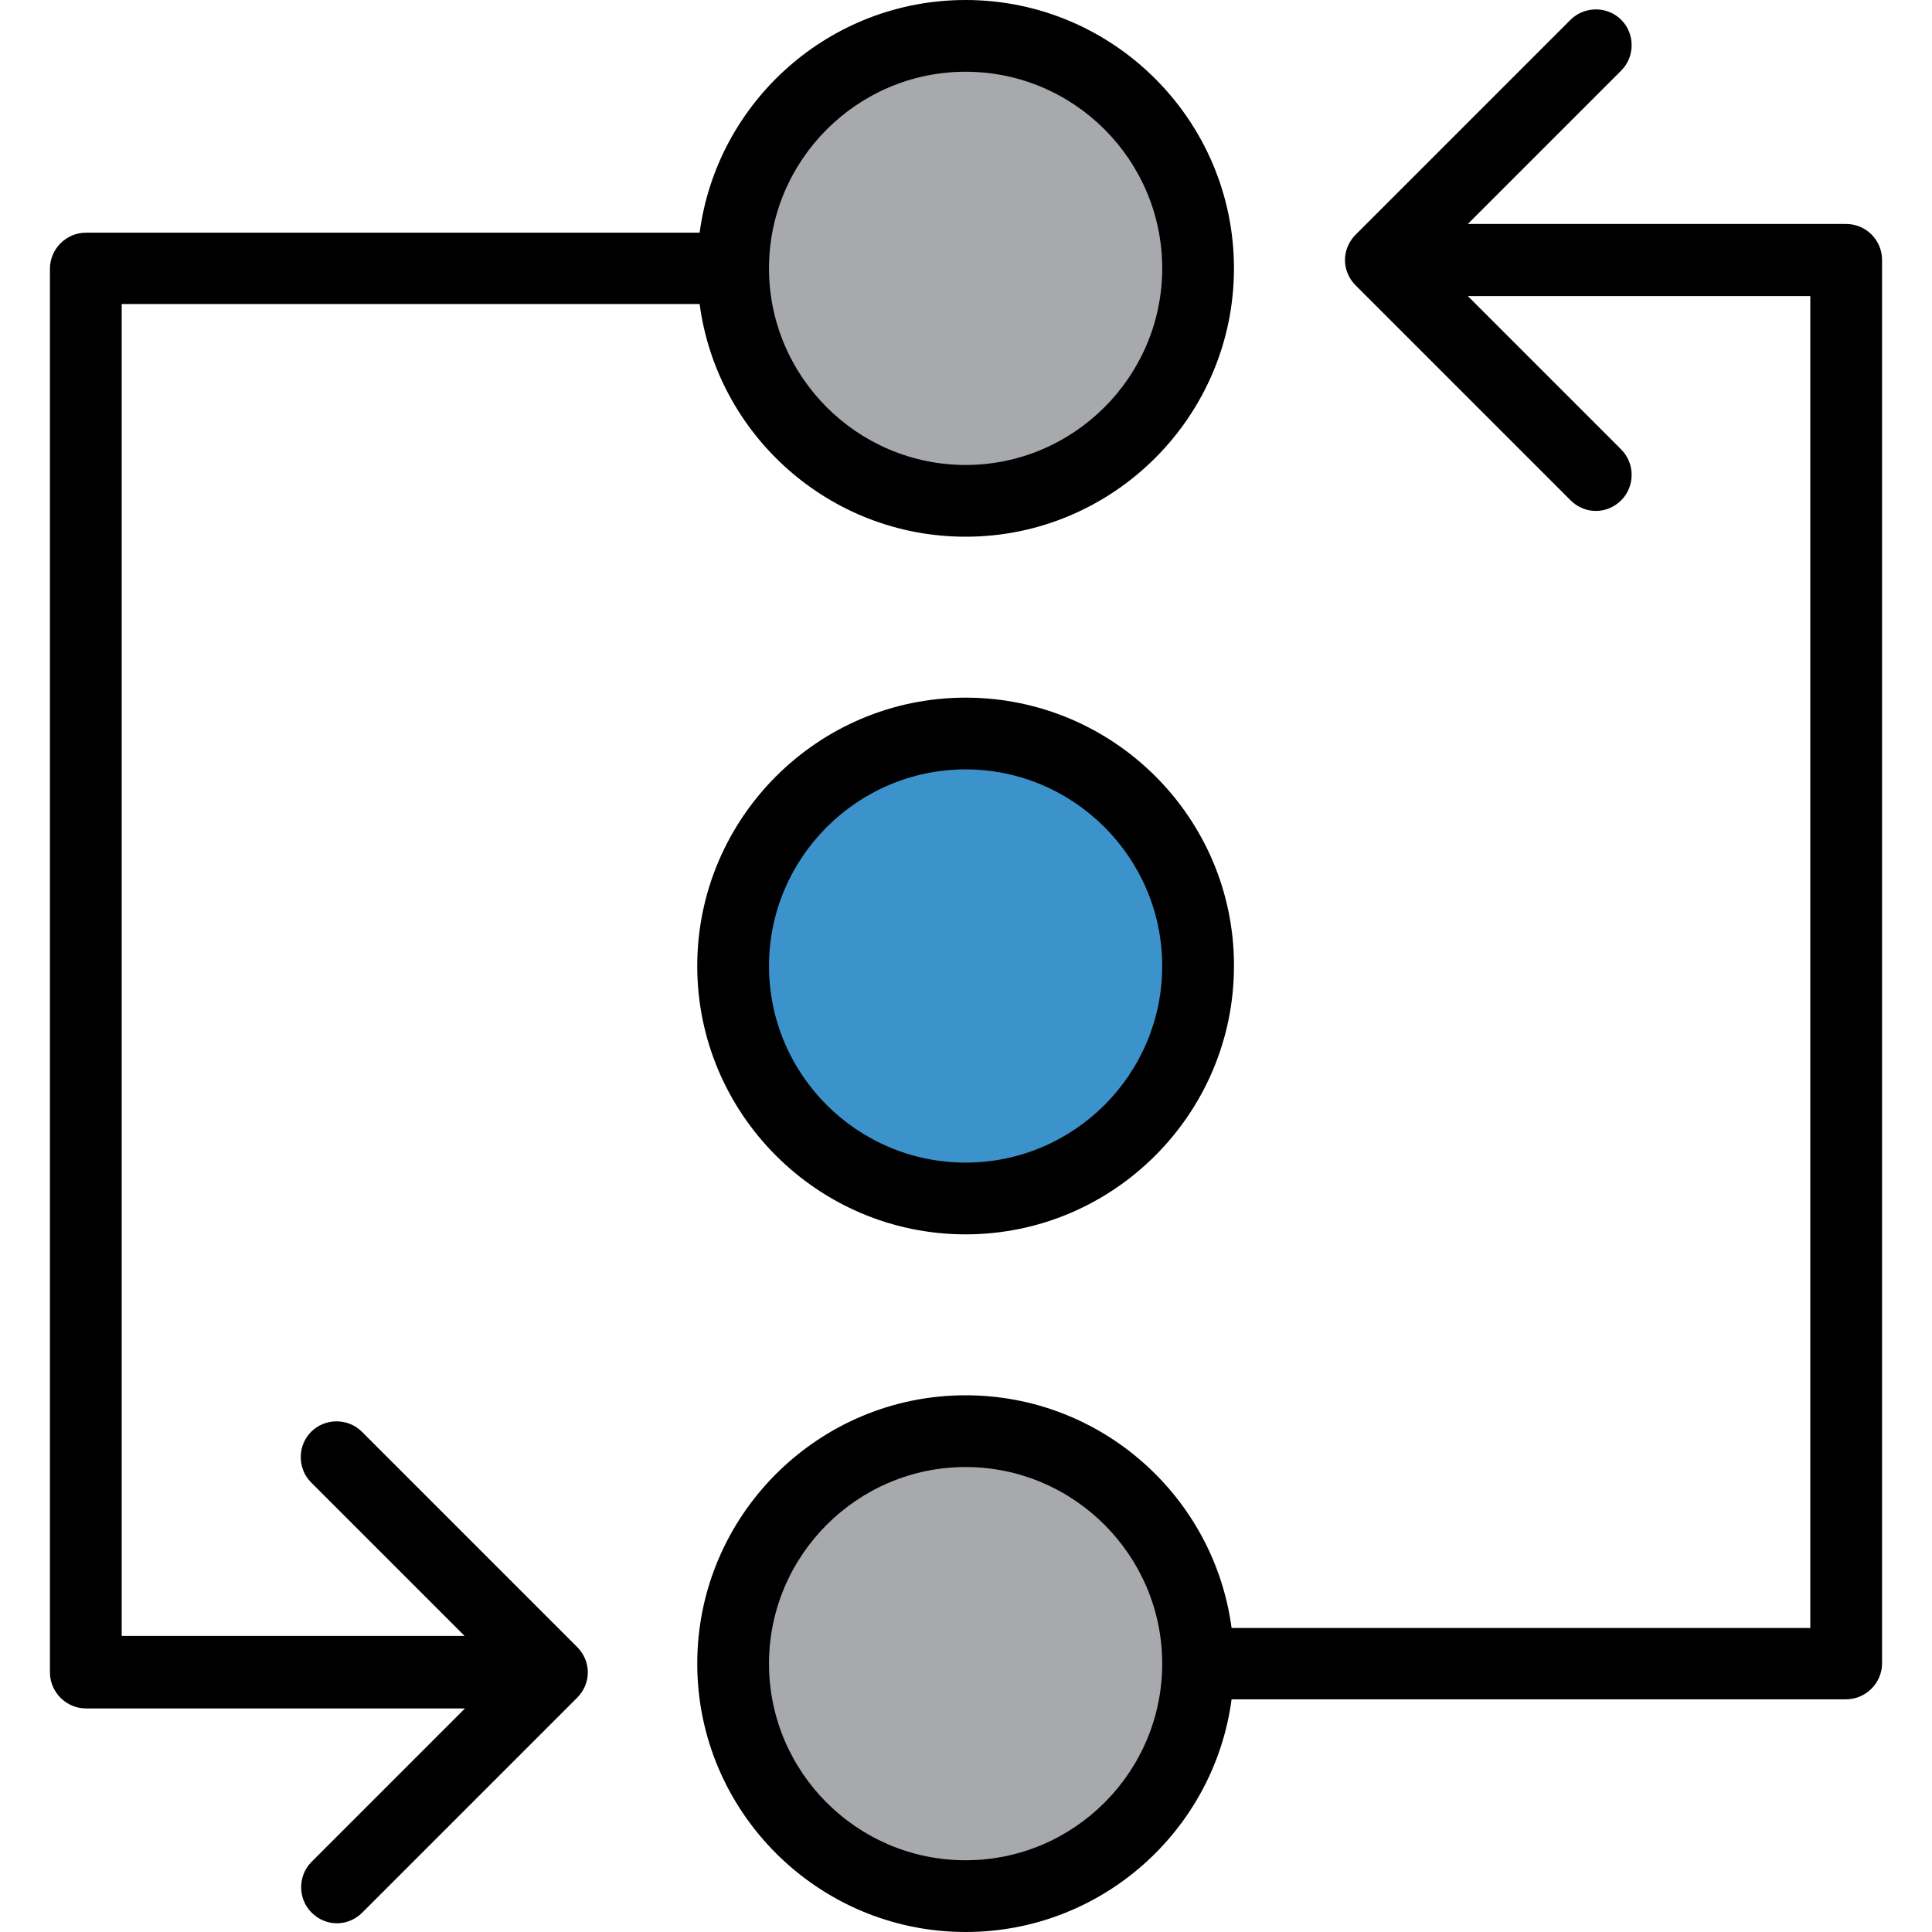
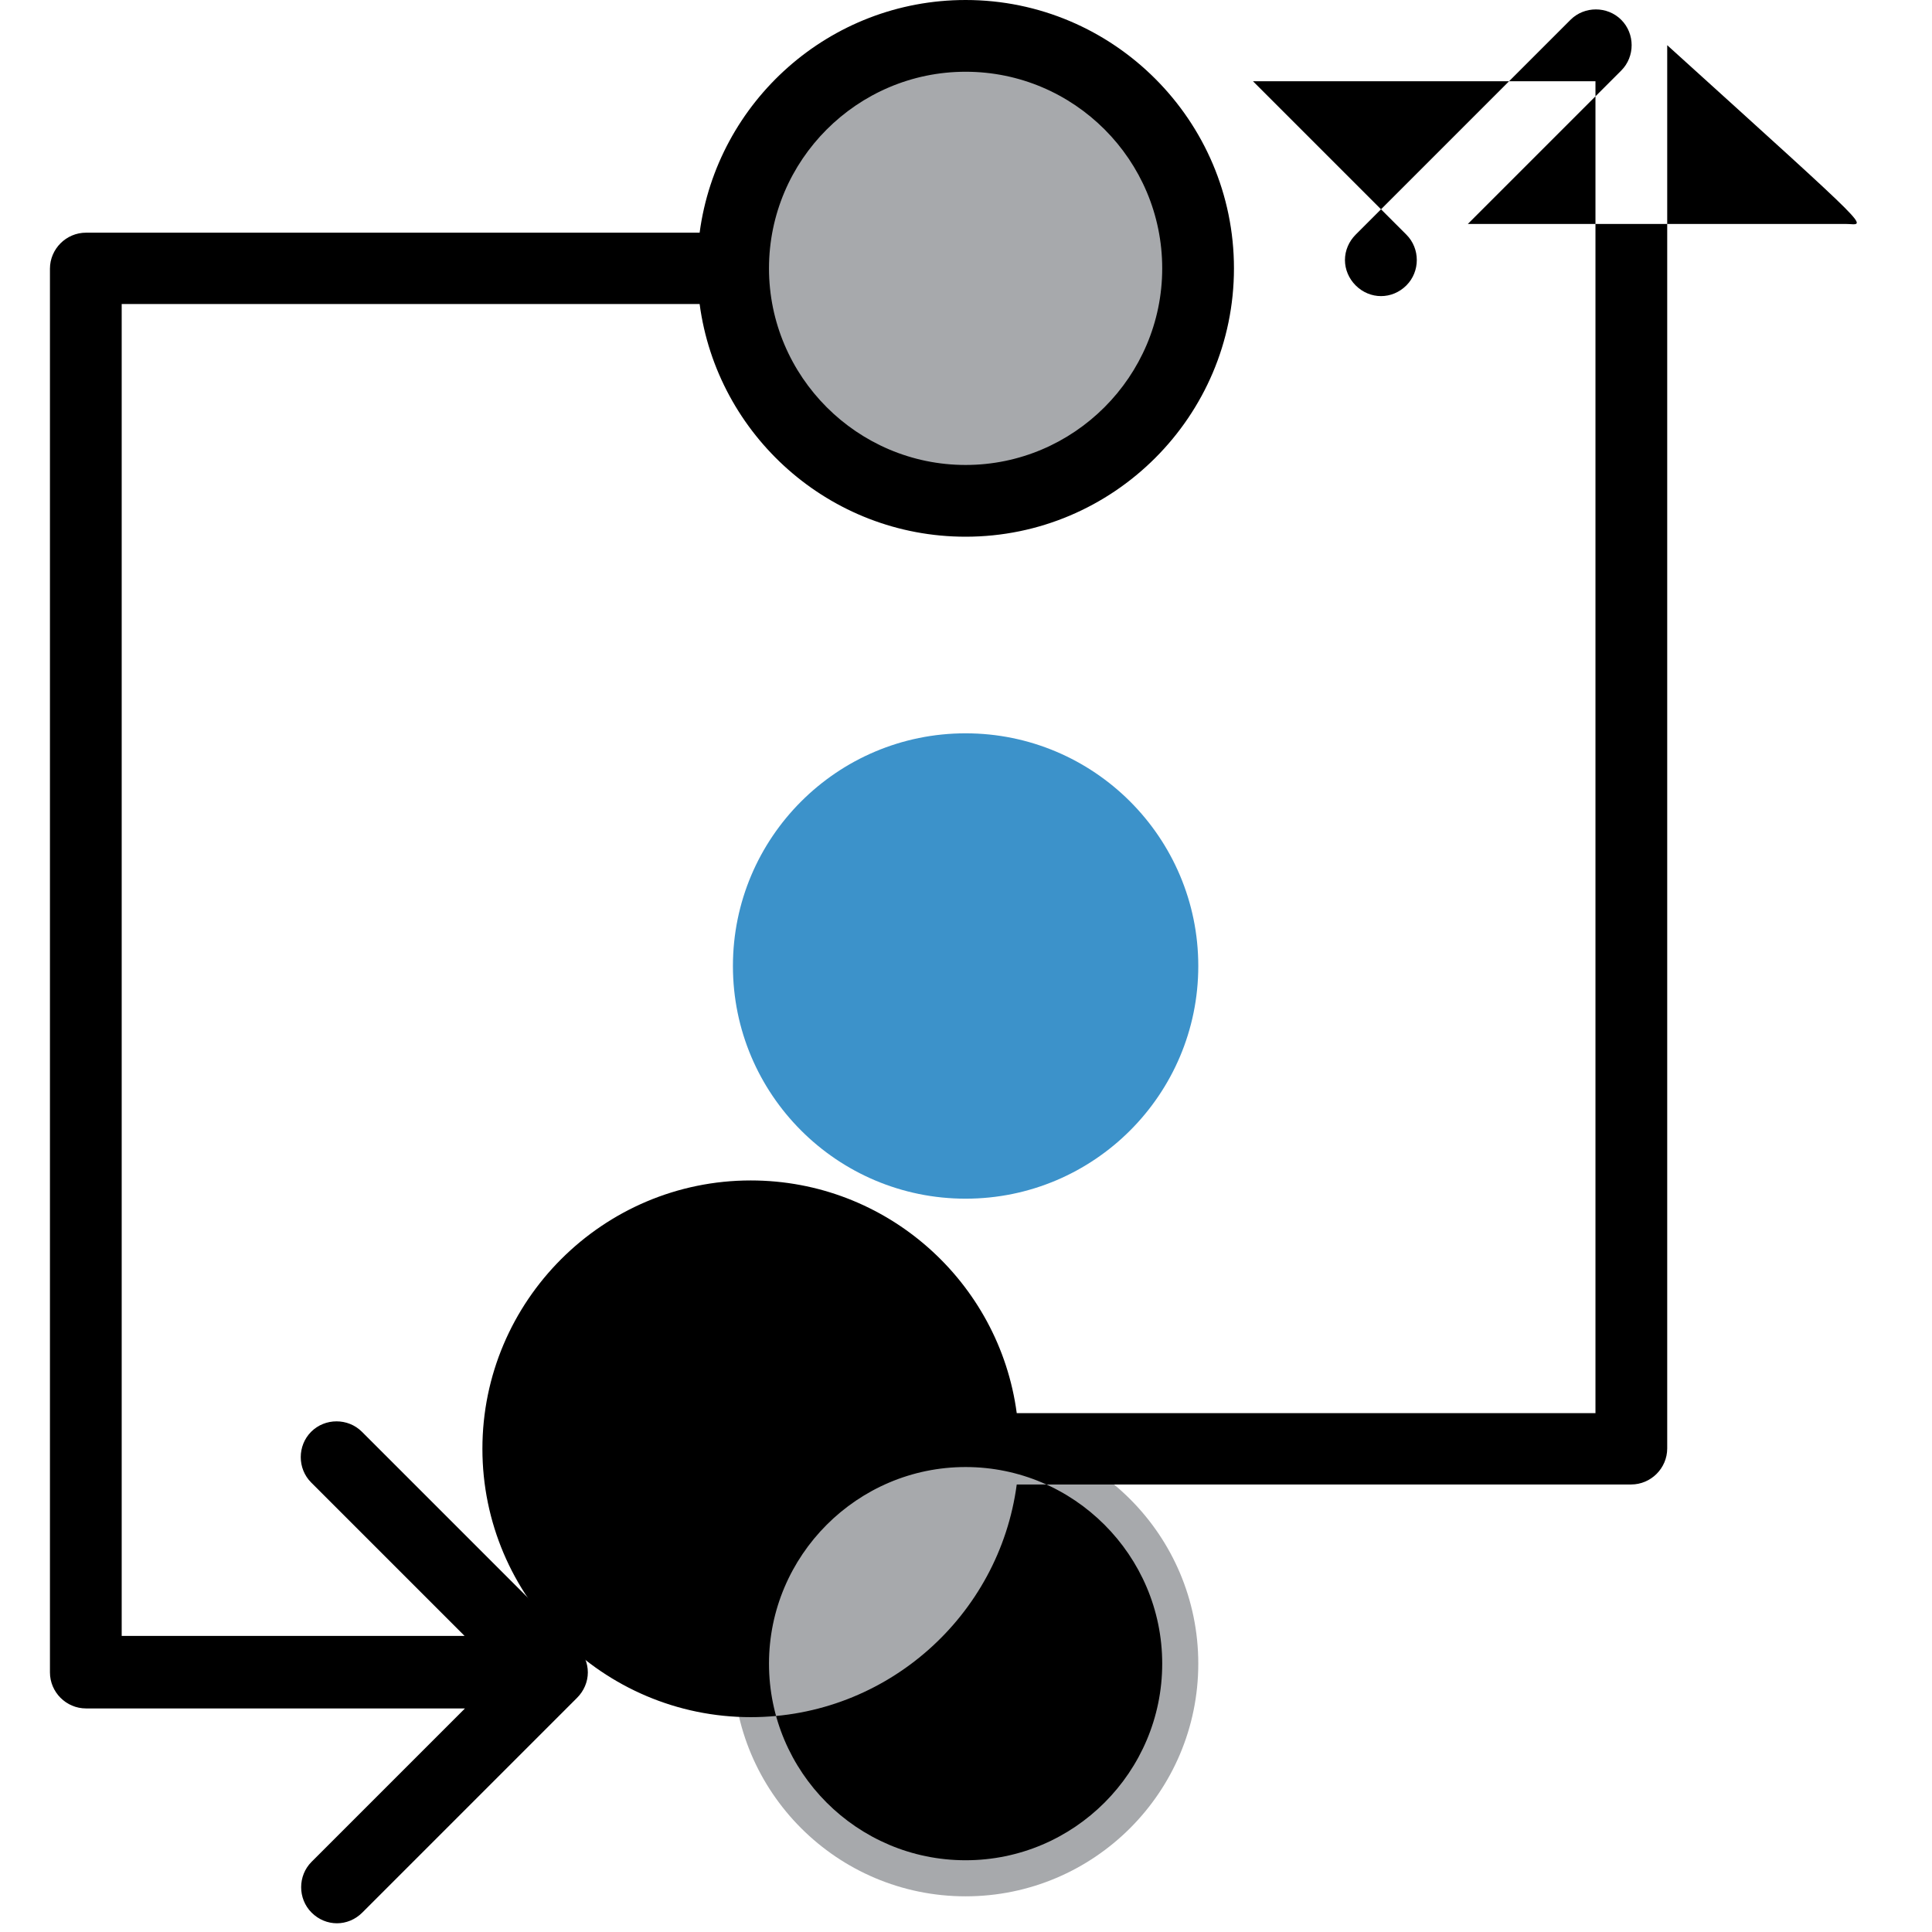
<svg xmlns="http://www.w3.org/2000/svg" height="800px" width="800px" version="1.1" id="Layer_1" viewBox="0 0 487.4 487.4" xml:space="preserve">
  <g>
    <g>
      <path id="XMLID_175_" style="fill:#A7A9AC;" d="M243.6,126.4L243.6,126.4c-32.4,0-58.7-26.3-58.7-58.7l0,0    c0-32.4,26.3-58.7,58.7-58.7l0,0c32.4,0,58.7,26.3,58.7,58.7l0,0C302.3,100.1,276,126.4,243.6,126.4z" />
      <path id="XMLID_171_" style="fill:#3C92CA;" d="M243.6,302.4L243.6,302.4c-32.4,0-58.7-26.3-58.7-58.7l0,0    c0-32.4,26.3-58.7,58.7-58.7l0,0c32.4,0,58.7,26.3,58.7,58.7l0,0C302.3,276.1,276,302.4,243.6,302.4z" />
      <path id="XMLID_169_" style="fill:#A7A9AC;" d="M243.6,478.4L243.6,478.4c-32.4,0-58.7-26.3-58.7-58.7l0,0    c0-32.4,26.3-58.7,58.7-58.7l0,0c32.4,0,58.7,26.3,58.7,58.7l0,0C302.3,452.1,276,478.4,243.6,478.4z" />
-       <path d="M465.7,56.5h-95.4L409,17.8c3.5-3.5,3.5-9.3,0-12.8s-9.3-3.5-12.8,0L342,59.2c-1.7,1.7-2.7,4-2.7,6.4c0,2.4,1,4.7,2.7,6.4    l54.2,54.2c1.8,1.8,4.1,2.7,6.4,2.7s4.6-0.9,6.4-2.7c3.5-3.5,3.5-9.3,0-12.8l-38.7-38.7h86.4v336h-146    c-4.4-33.1-32.8-58.7-67.1-58.7c-37.3,0-67.7,30.4-67.7,67.7s30.4,67.7,67.7,67.7c34.3,0,62.7-25.6,67.1-58.7h155    c5,0,9.1-4.1,9.1-9.1v-354C474.8,60.5,470.7,56.5,465.7,56.5z M243.6,469.3c-27.4,0-49.6-22.3-49.6-49.6    c0-27.3,22.3-49.6,49.6-49.6s49.6,22.3,49.6,49.6S271,469.3,243.6,469.3z" />
+       <path d="M465.7,56.5h-95.4L409,17.8c3.5-3.5,3.5-9.3,0-12.8s-9.3-3.5-12.8,0L342,59.2c-1.7,1.7-2.7,4-2.7,6.4c0,2.4,1,4.7,2.7,6.4    c1.8,1.8,4.1,2.7,6.4,2.7s4.6-0.9,6.4-2.7c3.5-3.5,3.5-9.3,0-12.8l-38.7-38.7h86.4v336h-146    c-4.4-33.1-32.8-58.7-67.1-58.7c-37.3,0-67.7,30.4-67.7,67.7s30.4,67.7,67.7,67.7c34.3,0,62.7-25.6,67.1-58.7h155    c5,0,9.1-4.1,9.1-9.1v-354C474.8,60.5,470.7,56.5,465.7,56.5z M243.6,469.3c-27.4,0-49.6-22.3-49.6-49.6    c0-27.3,22.3-49.6,49.6-49.6s49.6,22.3,49.6,49.6S271,469.3,243.6,469.3z" />
      <path d="M91.3,361.2c-3.5-3.5-9.3-3.5-12.8,0s-3.5,9.3,0,12.8l38.7,38.7H30.7v-336h145.8c4.4,33.1,32.8,58.7,67.1,58.7    c37.3,0,67.7-30.4,67.7-67.7S280.9,0,243.6,0c-34.3,0-62.7,25.6-67.1,58.7H21.7c-5,0-9.1,4.1-9.1,9.1v354.1c0,5,4.1,9.1,9.1,9.1    h95.6l-38.7,38.7c-3.5,3.5-3.5,9.3,0,12.8c1.8,1.8,4.1,2.7,6.4,2.7s4.6-0.9,6.4-2.7l54.2-54.2c1.7-1.7,2.7-4,2.7-6.4    s-1-4.7-2.7-6.4L91.3,361.2z M243.6,18.1c27.4,0,49.6,22.3,49.6,49.6s-22.3,49.6-49.6,49.6S194,95,194,67.7S216.3,18.1,243.6,18.1    z" />
-       <path d="M243.6,176c-37.3,0-67.7,30.4-67.7,67.7s30.4,67.7,67.7,67.7s67.7-30.4,67.7-67.7C311.4,206.4,281,176,243.6,176z     M243.6,293.3c-27.4,0-49.6-22.3-49.6-49.6s22.3-49.6,49.6-49.6s49.6,22.3,49.6,49.6S271,293.3,243.6,293.3z" />
    </g>
  </g>
</svg>